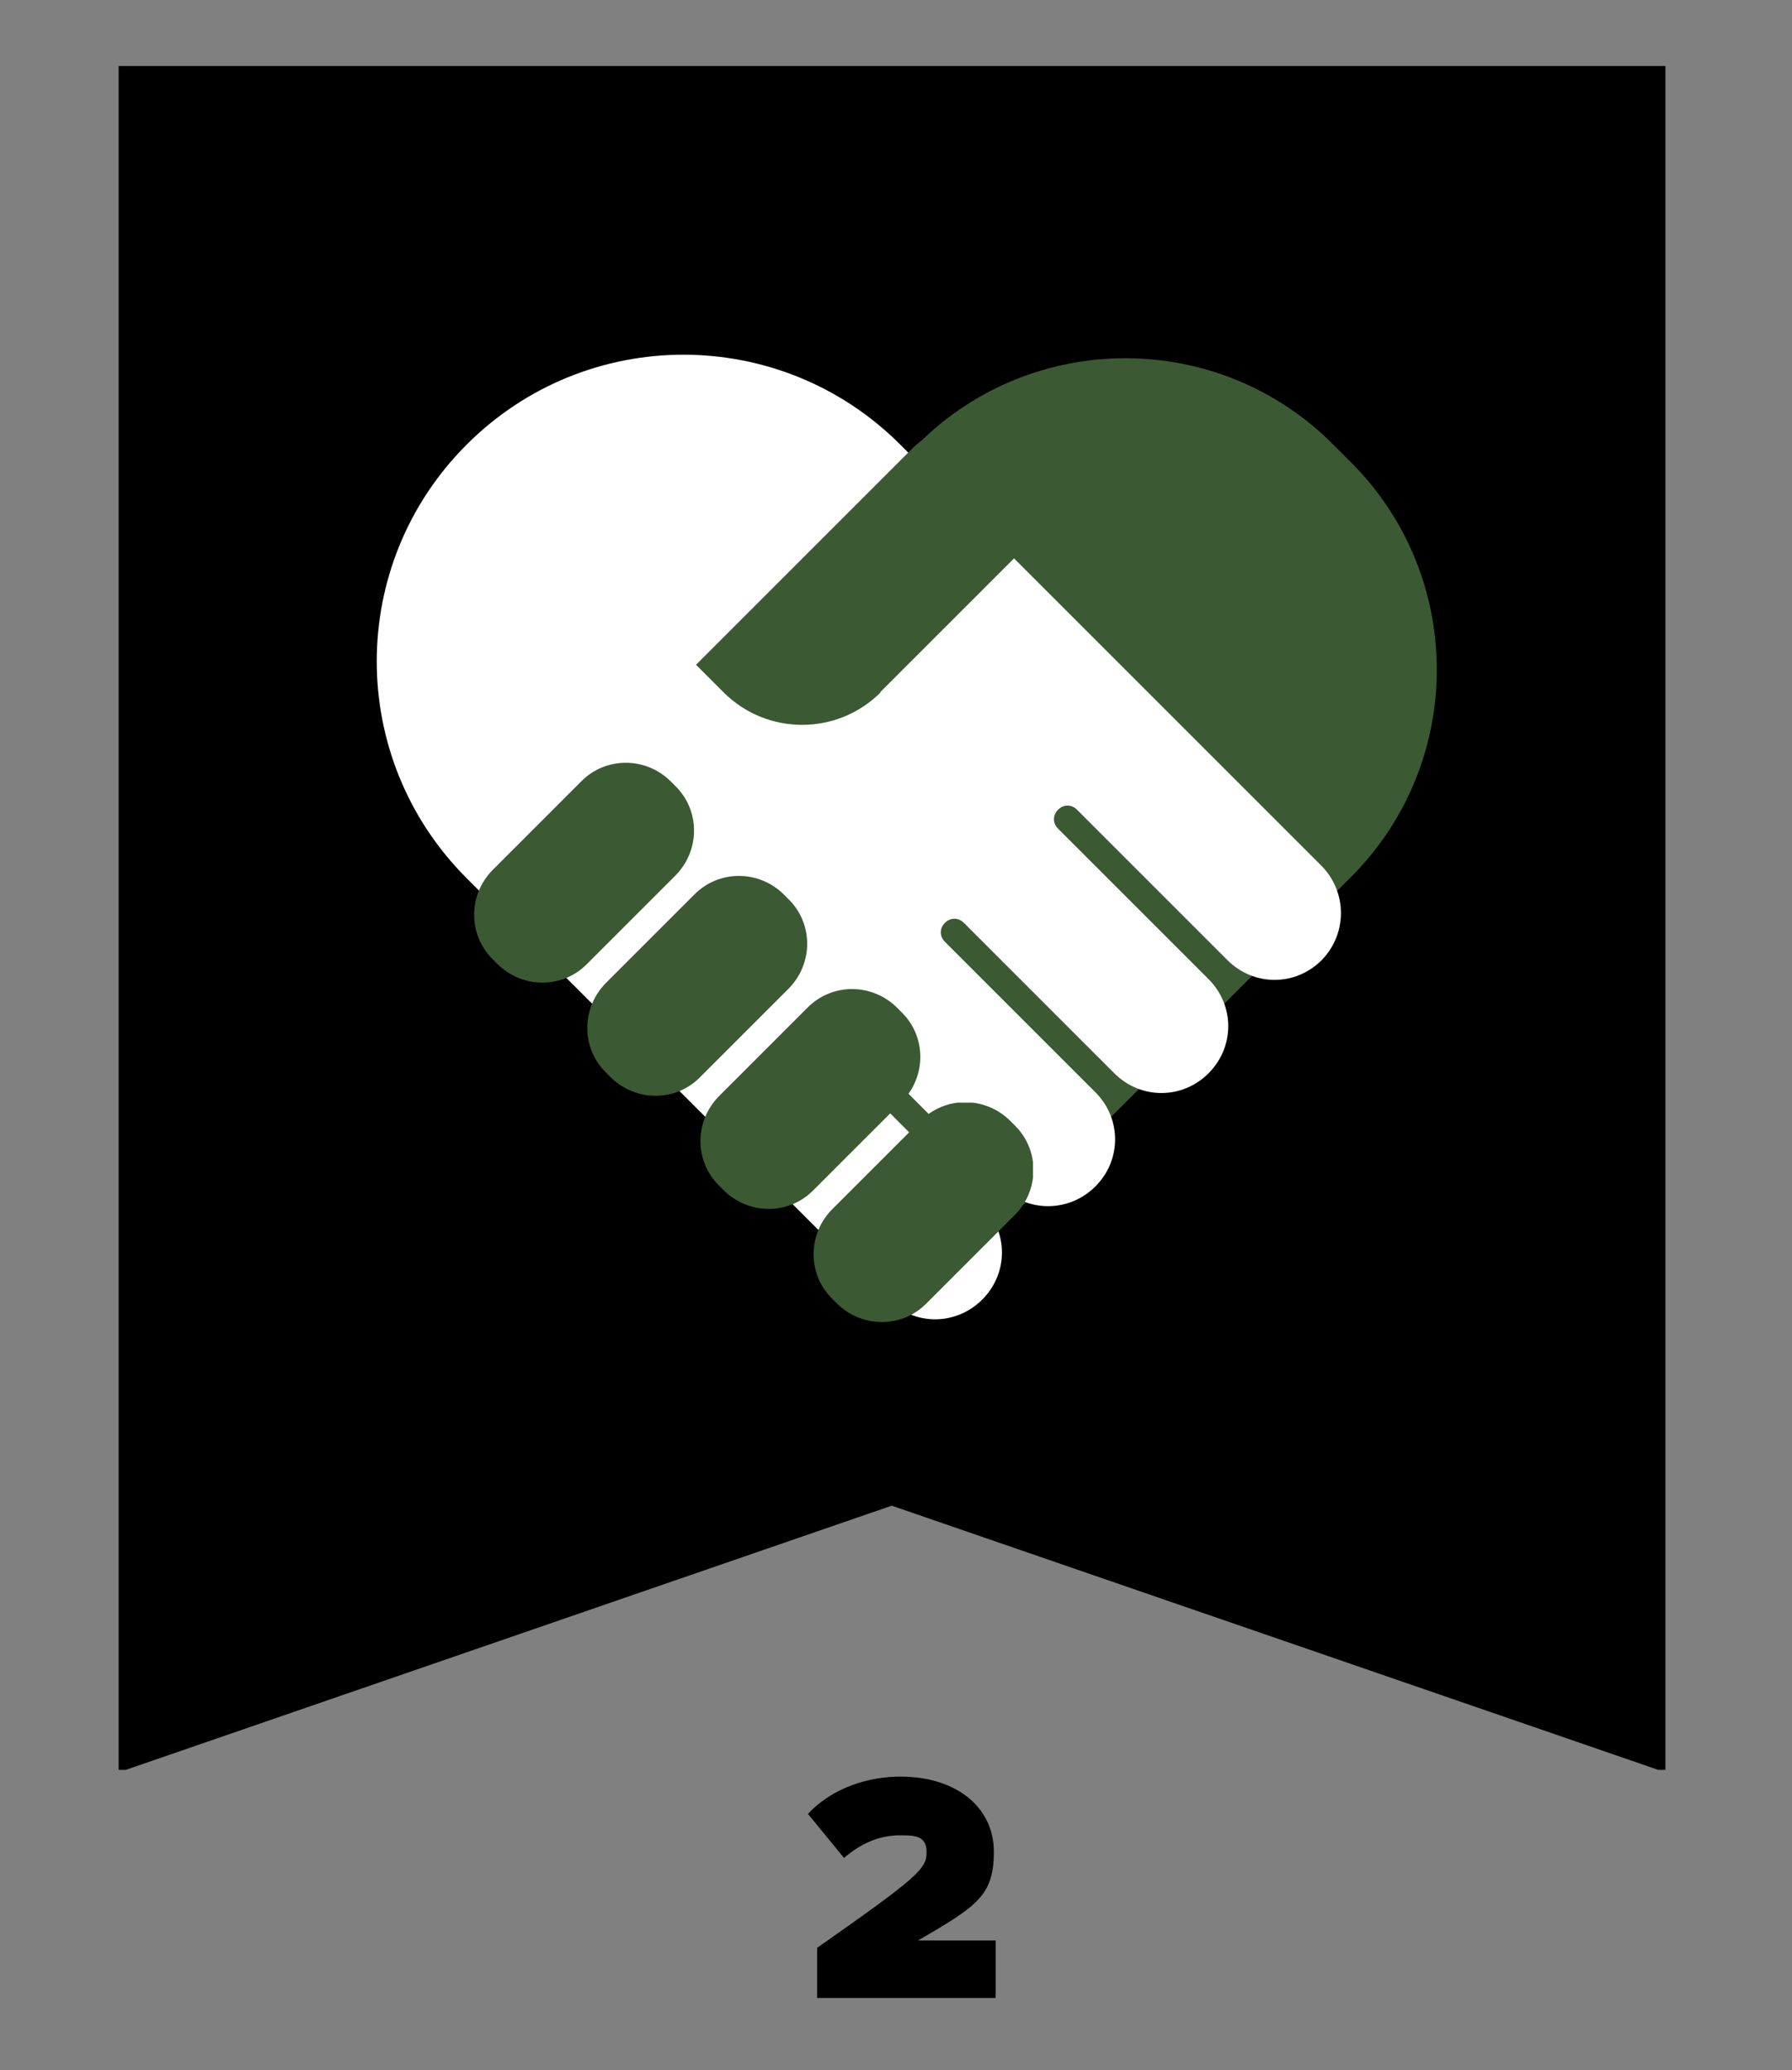
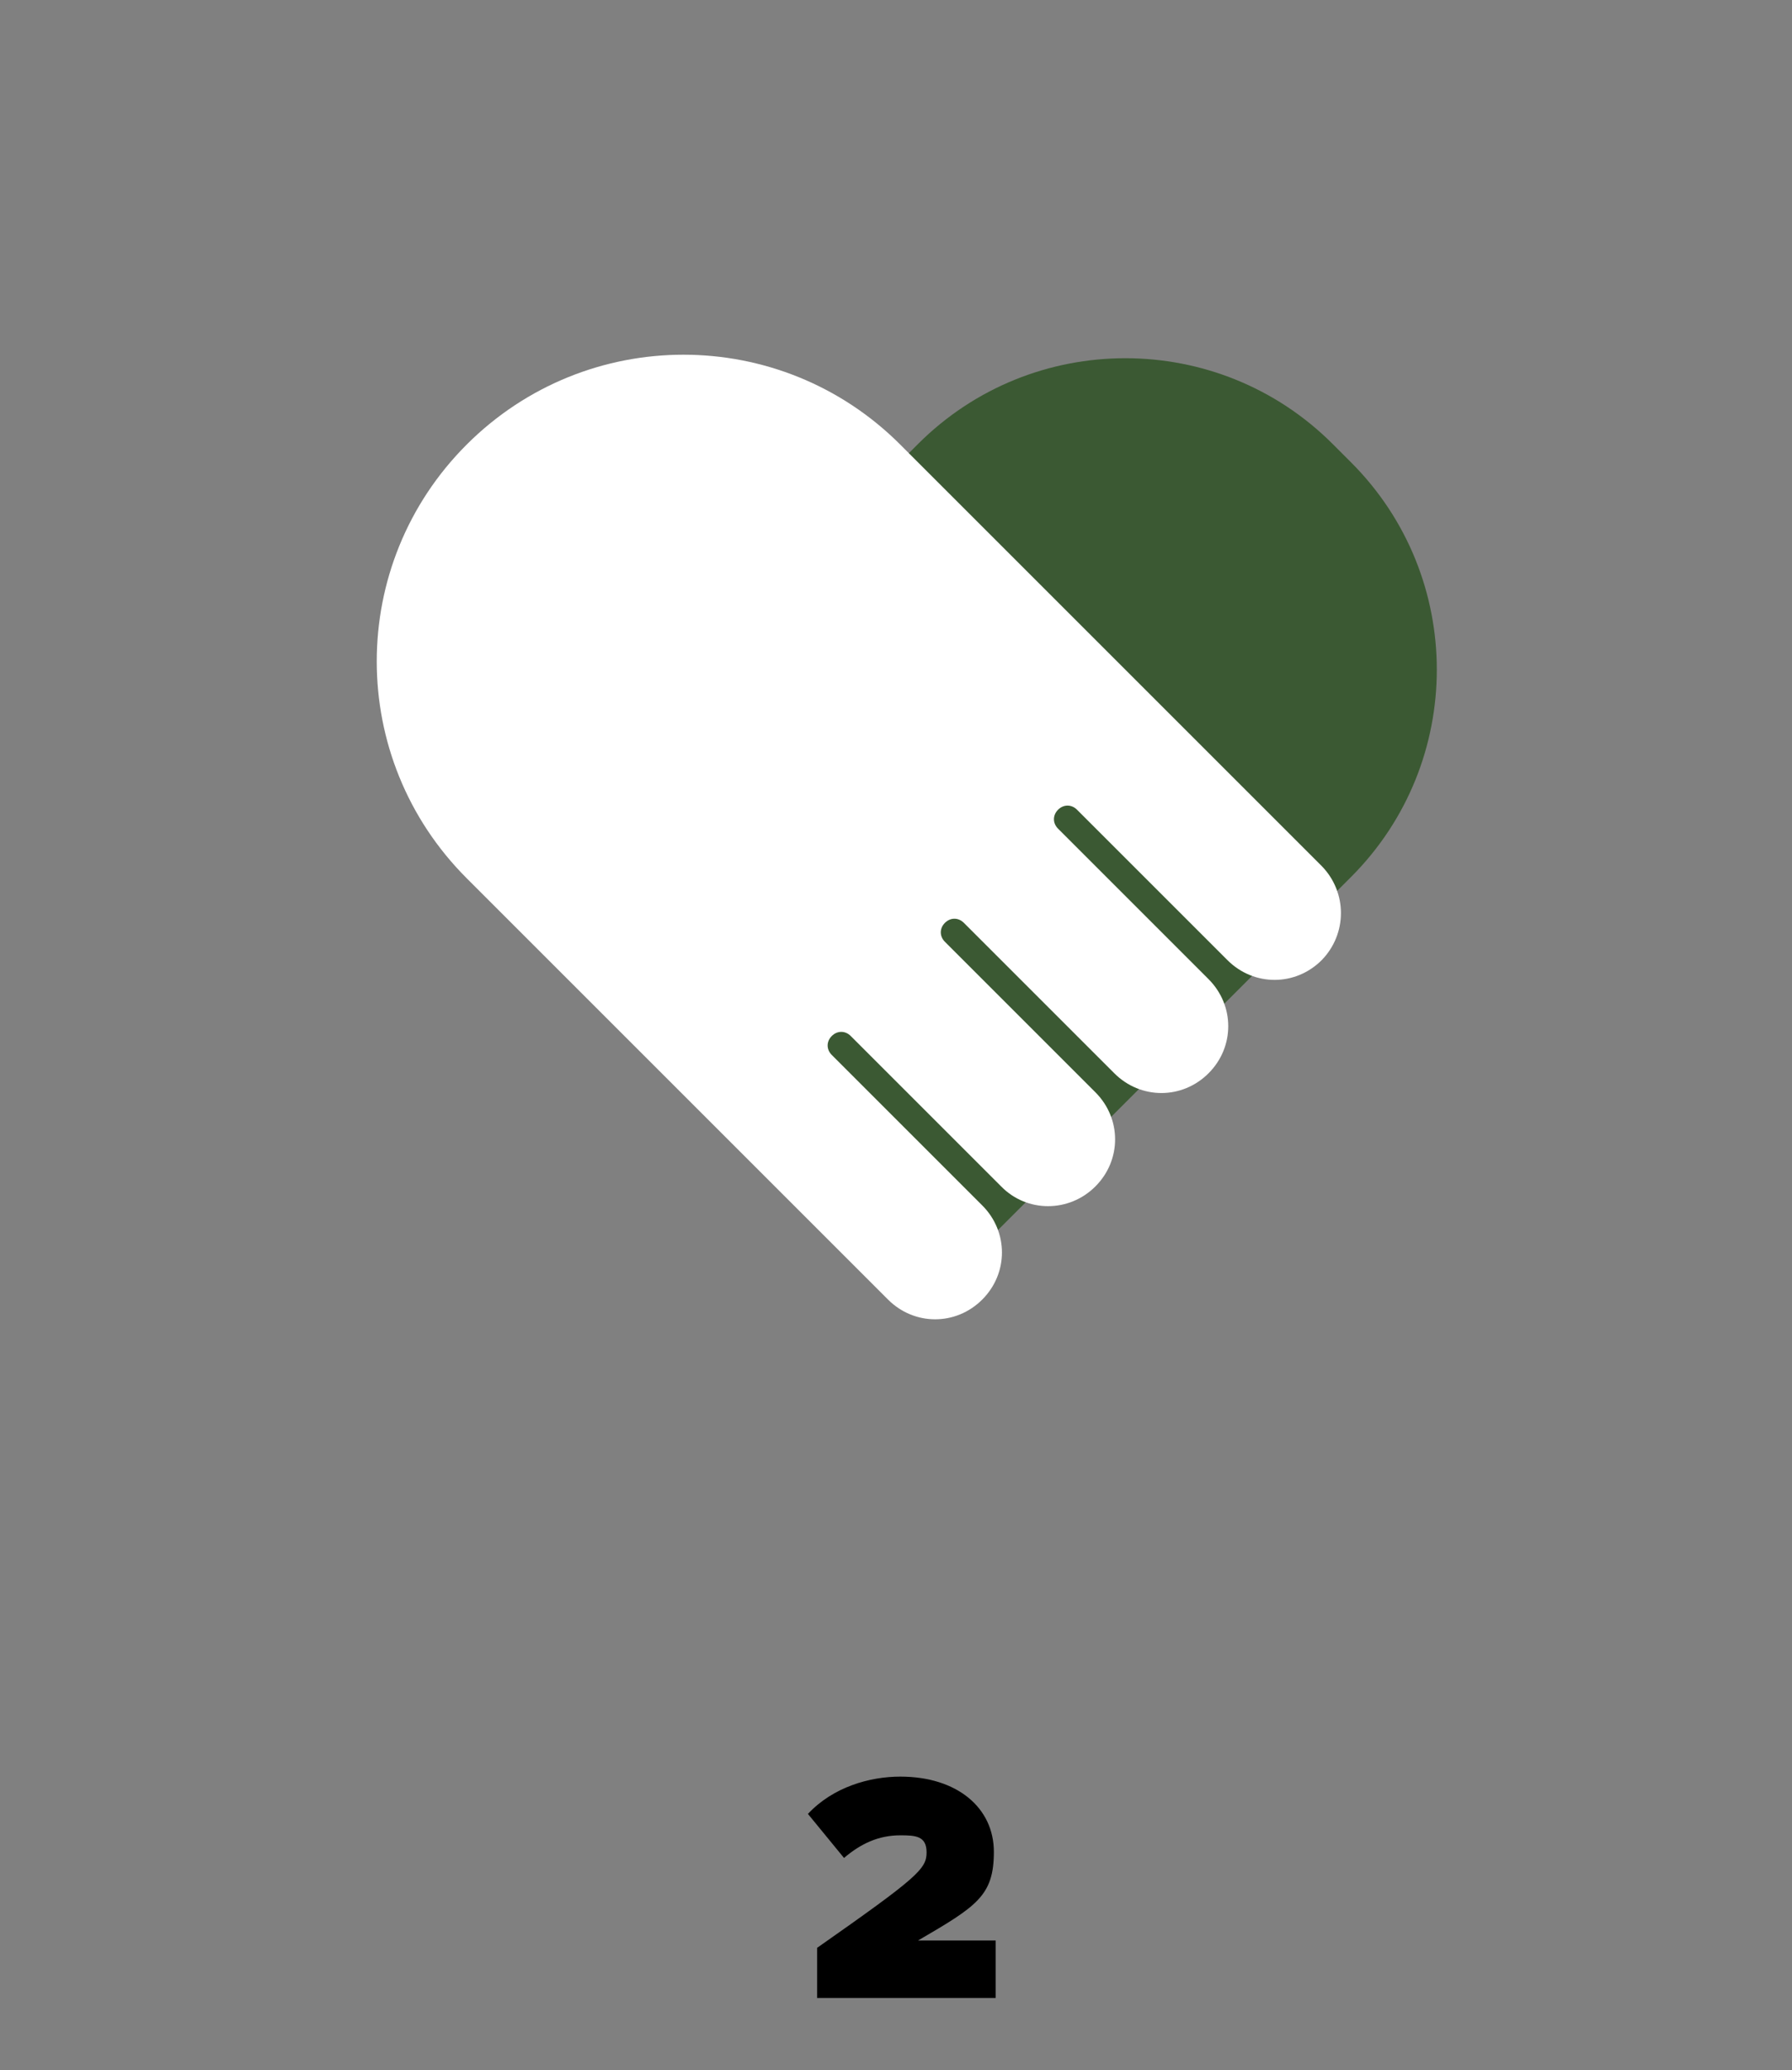
<svg xmlns="http://www.w3.org/2000/svg" id="Layer_1" version="1.1" viewBox="0 0 293 338.5">
  <rect x="0" y="0" width="293" height="338.5" fill="#808080" stroke="none" />
  <defs>
    <style> .st0 { fill: none; } .st1 { clip-path: url(#clippath-1); } .st2 { clip-path: url(#clippath-3); } .st3 { clip-path: url(#clippath-4); } .st4 { clip-path: url(#clippath-2); } .st5 { clip-path: url(#clippath-5); } .st6 { fill: #fff; } .st7 { fill: #3b5933; } .st8 { opacity: 0; } .st9 { clip-path: url(#clippath); } </style>
    <clipPath id="clippath">
      <rect class="st0" x="19.4" y="10.8" width="252.9" height="279.6" />
    </clipPath>
    <clipPath id="clippath-1">
-       <polygon class="st0" points="272.3 10.8 272.3 289.8 145.8 246.2 19.4 289.8 19.4 10.8 272.3 10.8" />
-     </clipPath>
+       </clipPath>
    <clipPath id="clippath-2">
      <rect class="st0" x="90.1" y="58.3" width="144.9" height="144.9" />
    </clipPath>
    <clipPath id="clippath-3">
      <rect class="st0" x="56.7" y="53.1" width="178.5" height="163.4" />
    </clipPath>
    <clipPath id="clippath-4">
      <rect class="st0" x="133" y="180.3" width="35.9" height="35.9" />
    </clipPath>
    <clipPath id="clippath-5">
-       <rect class="st0" x="56.7" y="53.1" width="178.5" height="163.4" />
-     </clipPath>
+       </clipPath>
  </defs>
  <g>
    <g class="st9">
      <g class="st1">
        <rect x="19.4" y="10.8" width="252.9" height="278.6" />
      </g>
    </g>
    <g class="st4">
      <path class="st7" d="M90.1,132.4l70.9,70.9,59.9-59.9c18.7-18.7,18.7-49.1,0-67.8l-3-3c-18.7-18.7-49.1-18.7-67.8,0l-59.9,59.9" />
    </g>
    <g class="st2">
      <path class="st6" d="M216.1,141.6l-26.2-26.2-42.7-42.7c-19.6-19.6-51.3-19.6-70.9,0-19.6,19.6-19.6,51.3,0,70.9l20.8,20.8,48.1,48.1c4.3,4.3,11.1,4.3,15.4,0,4.3-4.3,4.3-11.1,0-15.4l-24.6-24.6c-.9-.9-.9-2.2,0-3.1.9-.9,2.2-.9,3.1,0l24.6,24.6c4.2,4.3,11.1,4.3,15.4,0,4.3-4.3,4.3-11.1,0-15.4l-24.6-24.6c-.9-.9-.9-2.2,0-3.1.9-.9,2.2-.9,3.1,0l24.6,24.6c4.3,4.3,11.1,4.3,15.4,0,4.3-4.3,4.3-11.1,0-15.4l-24.6-24.6c-.9-.9-.9-2.2,0-3.1.9-.9,2.2-.9,3.1,0l24.6,24.6c4.3,4.3,11.1,4.3,15.4,0,4.2-4.3,4.2-11.1,0-15.4" />
    </g>
    <g class="st3">
-       <path class="st7" d="M165.2,183.3c-4.1-4.1-10.7-4.1-14.7,0l-14.4,14.4c-4.1,4.1-4.1,10.7,0,14.7l.7.7c4.1,4.1,10.7,4.1,14.7,0l14.4-14.4c4.1-4.1,4.1-10.7,0-14.7l-.7-.7" />
-     </g>
+       </g>
    <g class="st5">
      <path class="st7" d="M147.4,165.5l-.7-.7c-4.1-4.1-10.7-4.1-14.7,0l-14.4,14.4c-4.1,4.1-4.1,10.7,0,14.7l.7.7c4.1,4.1,10.7,4.1,14.7,0l14.4-14.4c4.1-4.1,4.1-10.7,0-14.7" />
      <path class="st7" d="M128.9,147l-.7-.7c-4.1-4.1-10.7-4.1-14.7,0l-14.4,14.4c-4.1,4.1-4.1,10.7,0,14.7l.7.7c4.1,4.1,10.7,4.1,14.7,0l14.4-14.4c4.1-4.1,4.1-10.7,0-14.7" />
      <path class="st7" d="M110.4,128.5l-.7-.7c-4.1-4.1-10.7-4.1-14.7,0l-14.4,14.4c-4.1,4.1-4.1,10.7,0,14.7l.7.7c4.1,4.1,10.7,4.1,14.7,0l14.4-14.4c4.1-4.1,4.1-10.7,0-14.7" />
      <path class="st7" d="M143.9,113.2l22.5-22.5c4.1-4.1,4.1-10.7,0-14.7l-2.6-2.6c-4.1-4.1-10.7-4.1-14.7,0l-35.3,35.3,4.5,4.5c7.1,7.1,18.6,7.1,25.7,0" />
    </g>
    <rect class="st8" x="19.4" y="10.8" width="252.9" height="279" />
    <rect class="st8" x="56.7" y="53.1" width="178.3" height="163.6" />
  </g>
  <path d="M133.6,326.9v-8.4c16.4-11.5,17.9-12.9,17.9-15.6s-1.8-2.8-4.3-2.8c-3.6,0-6.5,1.4-9.2,3.7l-5.9-7.2c4.1-4.4,10.1-6.1,15.1-6.1,9.3,0,15.3,5.1,15.3,12.3s-2.8,8.9-12.4,14.5h12.7v9.4h-29.2Z" />
-   <path d="M306.4,314.9c2.8,2.4,7,3.5,9.7,3.5s5.2-1.3,5.2-2.7-.8-2.3-5.5-2.3-4.7,0-5.2.1v-9.2c.7,0,3.9,0,5.2,0,3.4,0,4.9-.9,4.9-2.1s-2.2-2.6-5.3-2.6-6.4,1.3-8.9,3.3l-4.9-6.5c3.2-3.5,8-5.9,15-5.9,9.9,0,14.9,4,14.9,9.9s-3.3,7.2-7.9,7.9c4,.4,8.5,3.4,8.5,8.4s-6.3,10.7-15.6,10.7-12.4-2.4-15.4-5.6l5.3-7Z" />
  <path d="M356.3,326.9v-5.7h-17.2v-8.3l13-21.7h15v20.6h4.1v9.4h-4.1v5.7h-10.8ZM356.3,300.4l-6.8,11.3h6.8v-11.3Z" />
  <path d="M380.5,315.3c2.5,2,6.1,3.1,9.2,3.1s5-1.7,5-3.4-1.4-3.2-4.7-3.2-4.8.8-6.7,2.5l-7.5-1.7v-21.5h27.4v9h-17.1v5.7c2.3-1.7,5-2.7,8-2.7,6.1,0,11.5,4.5,11.5,11.6s-5.9,12.9-15.9,12.9-11.5-1.9-15-5l5.6-7.1Z" />
</svg>